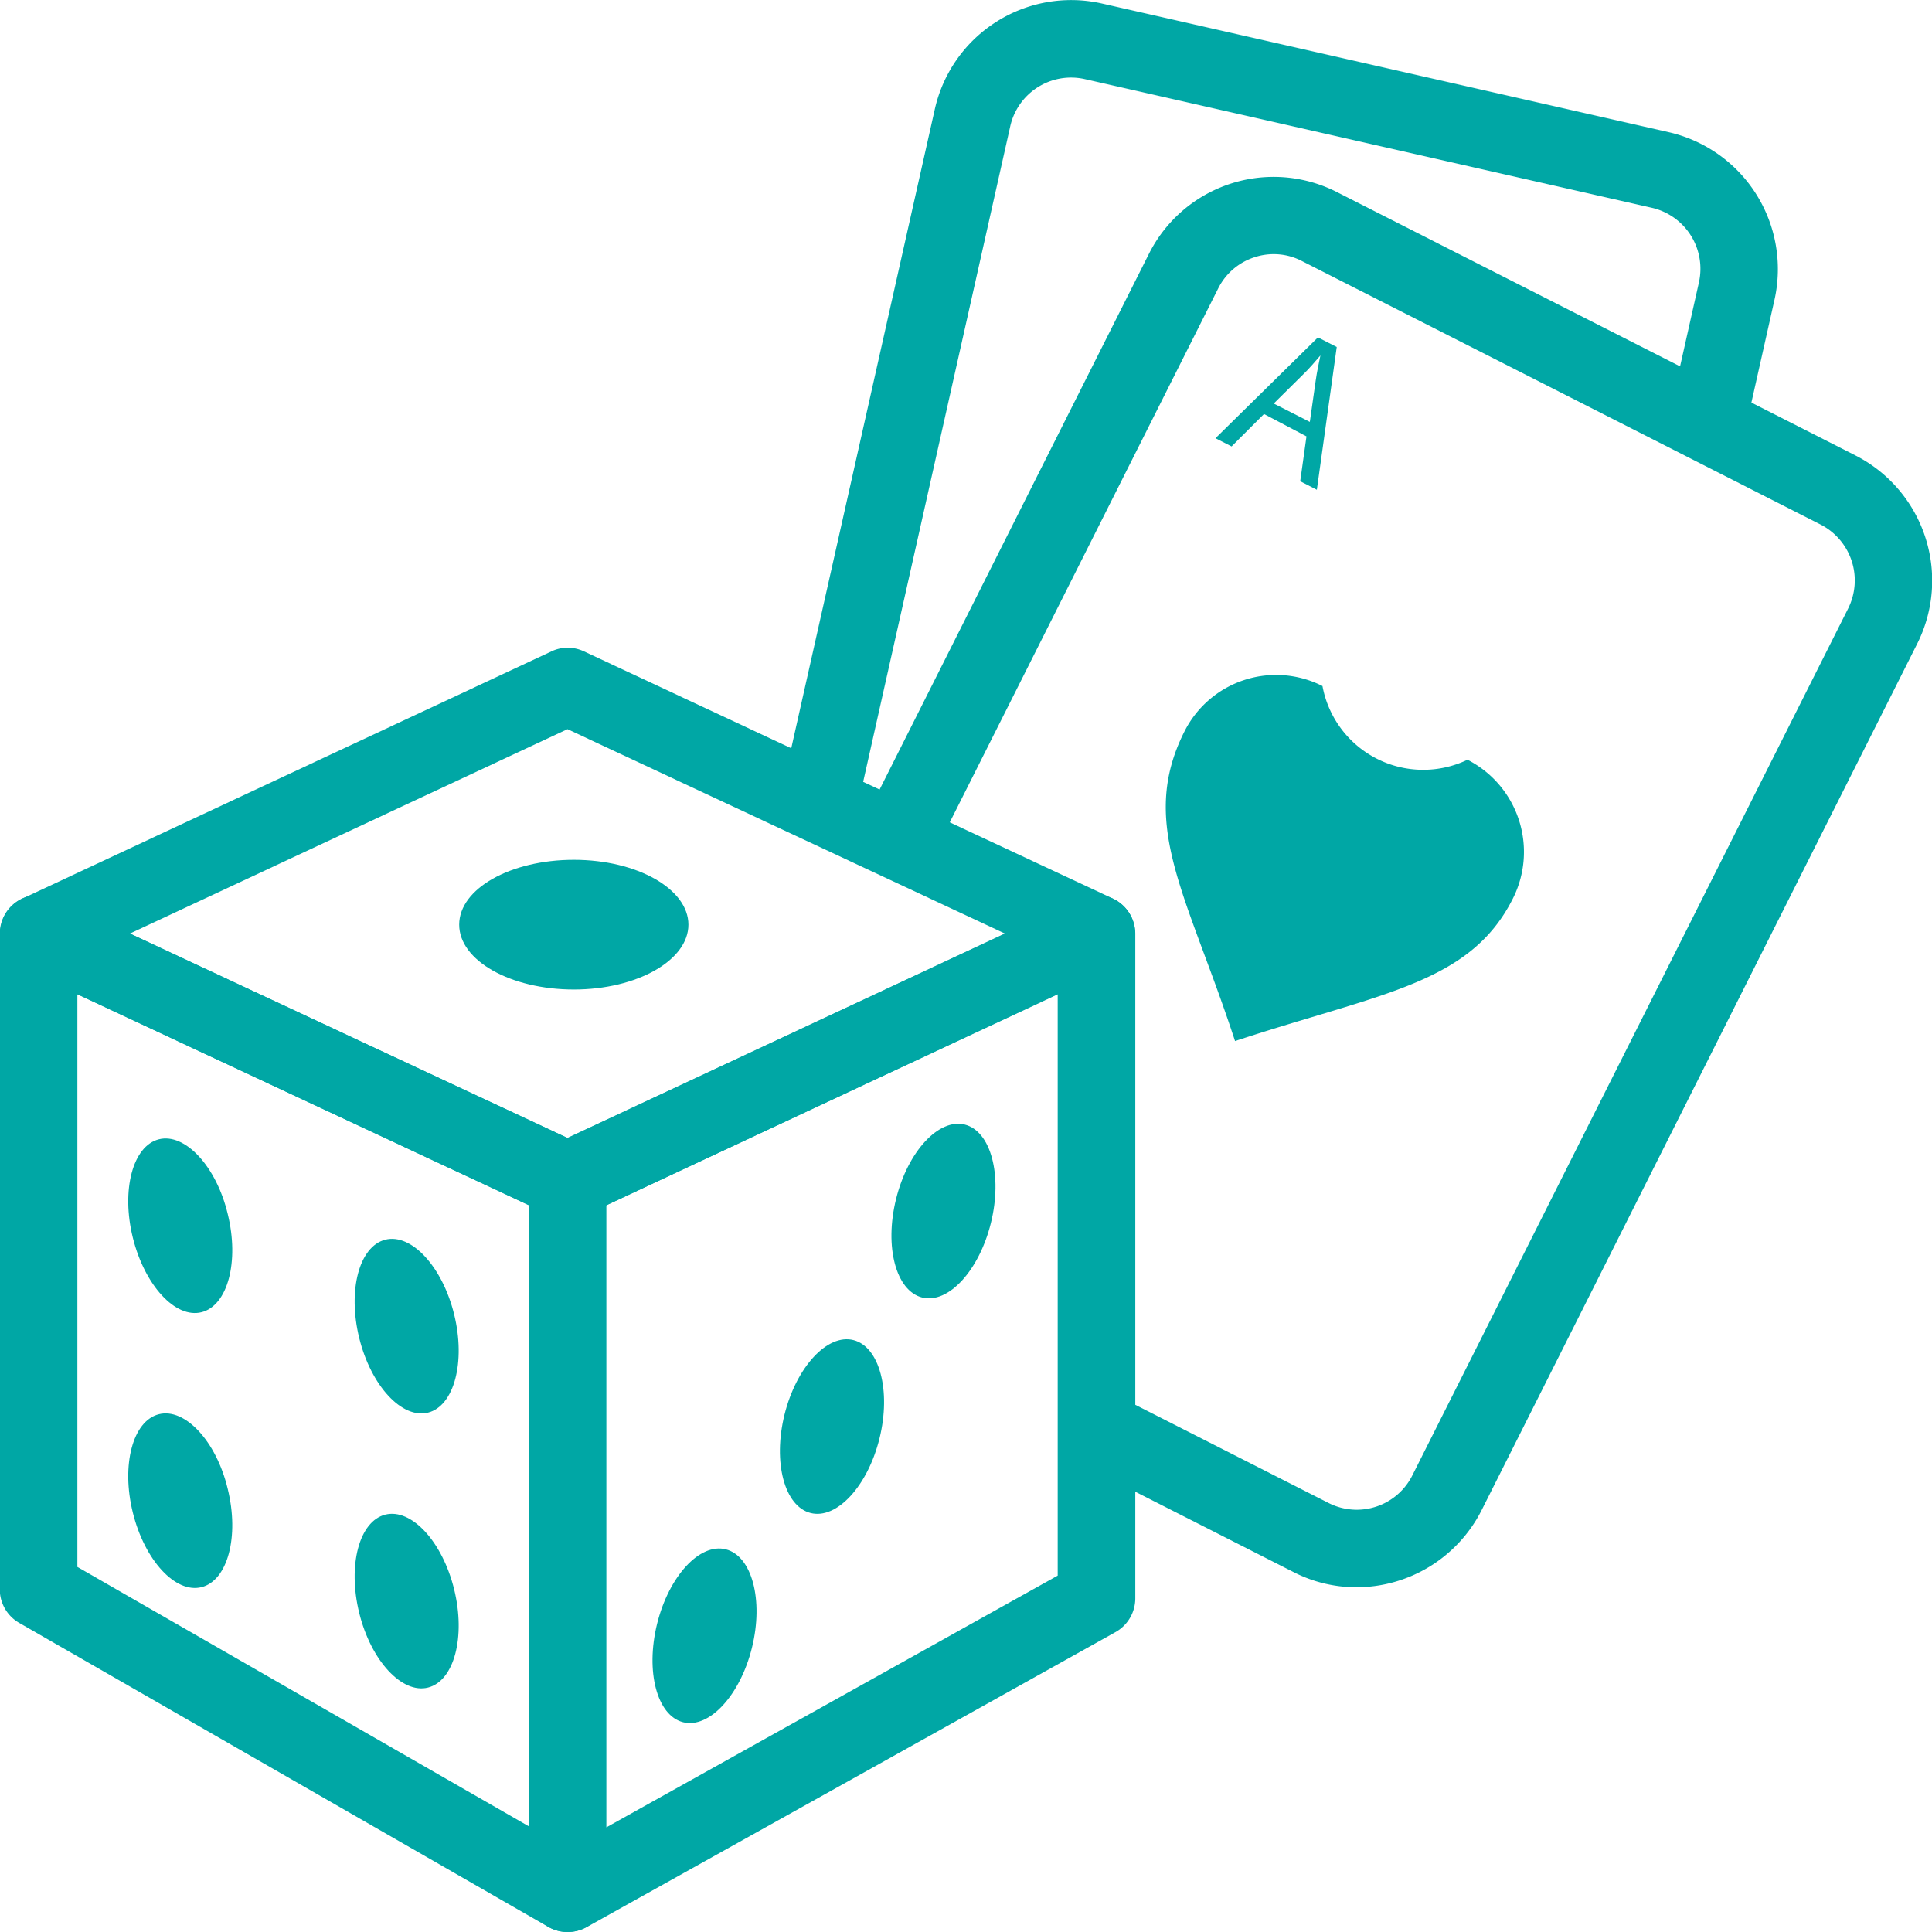
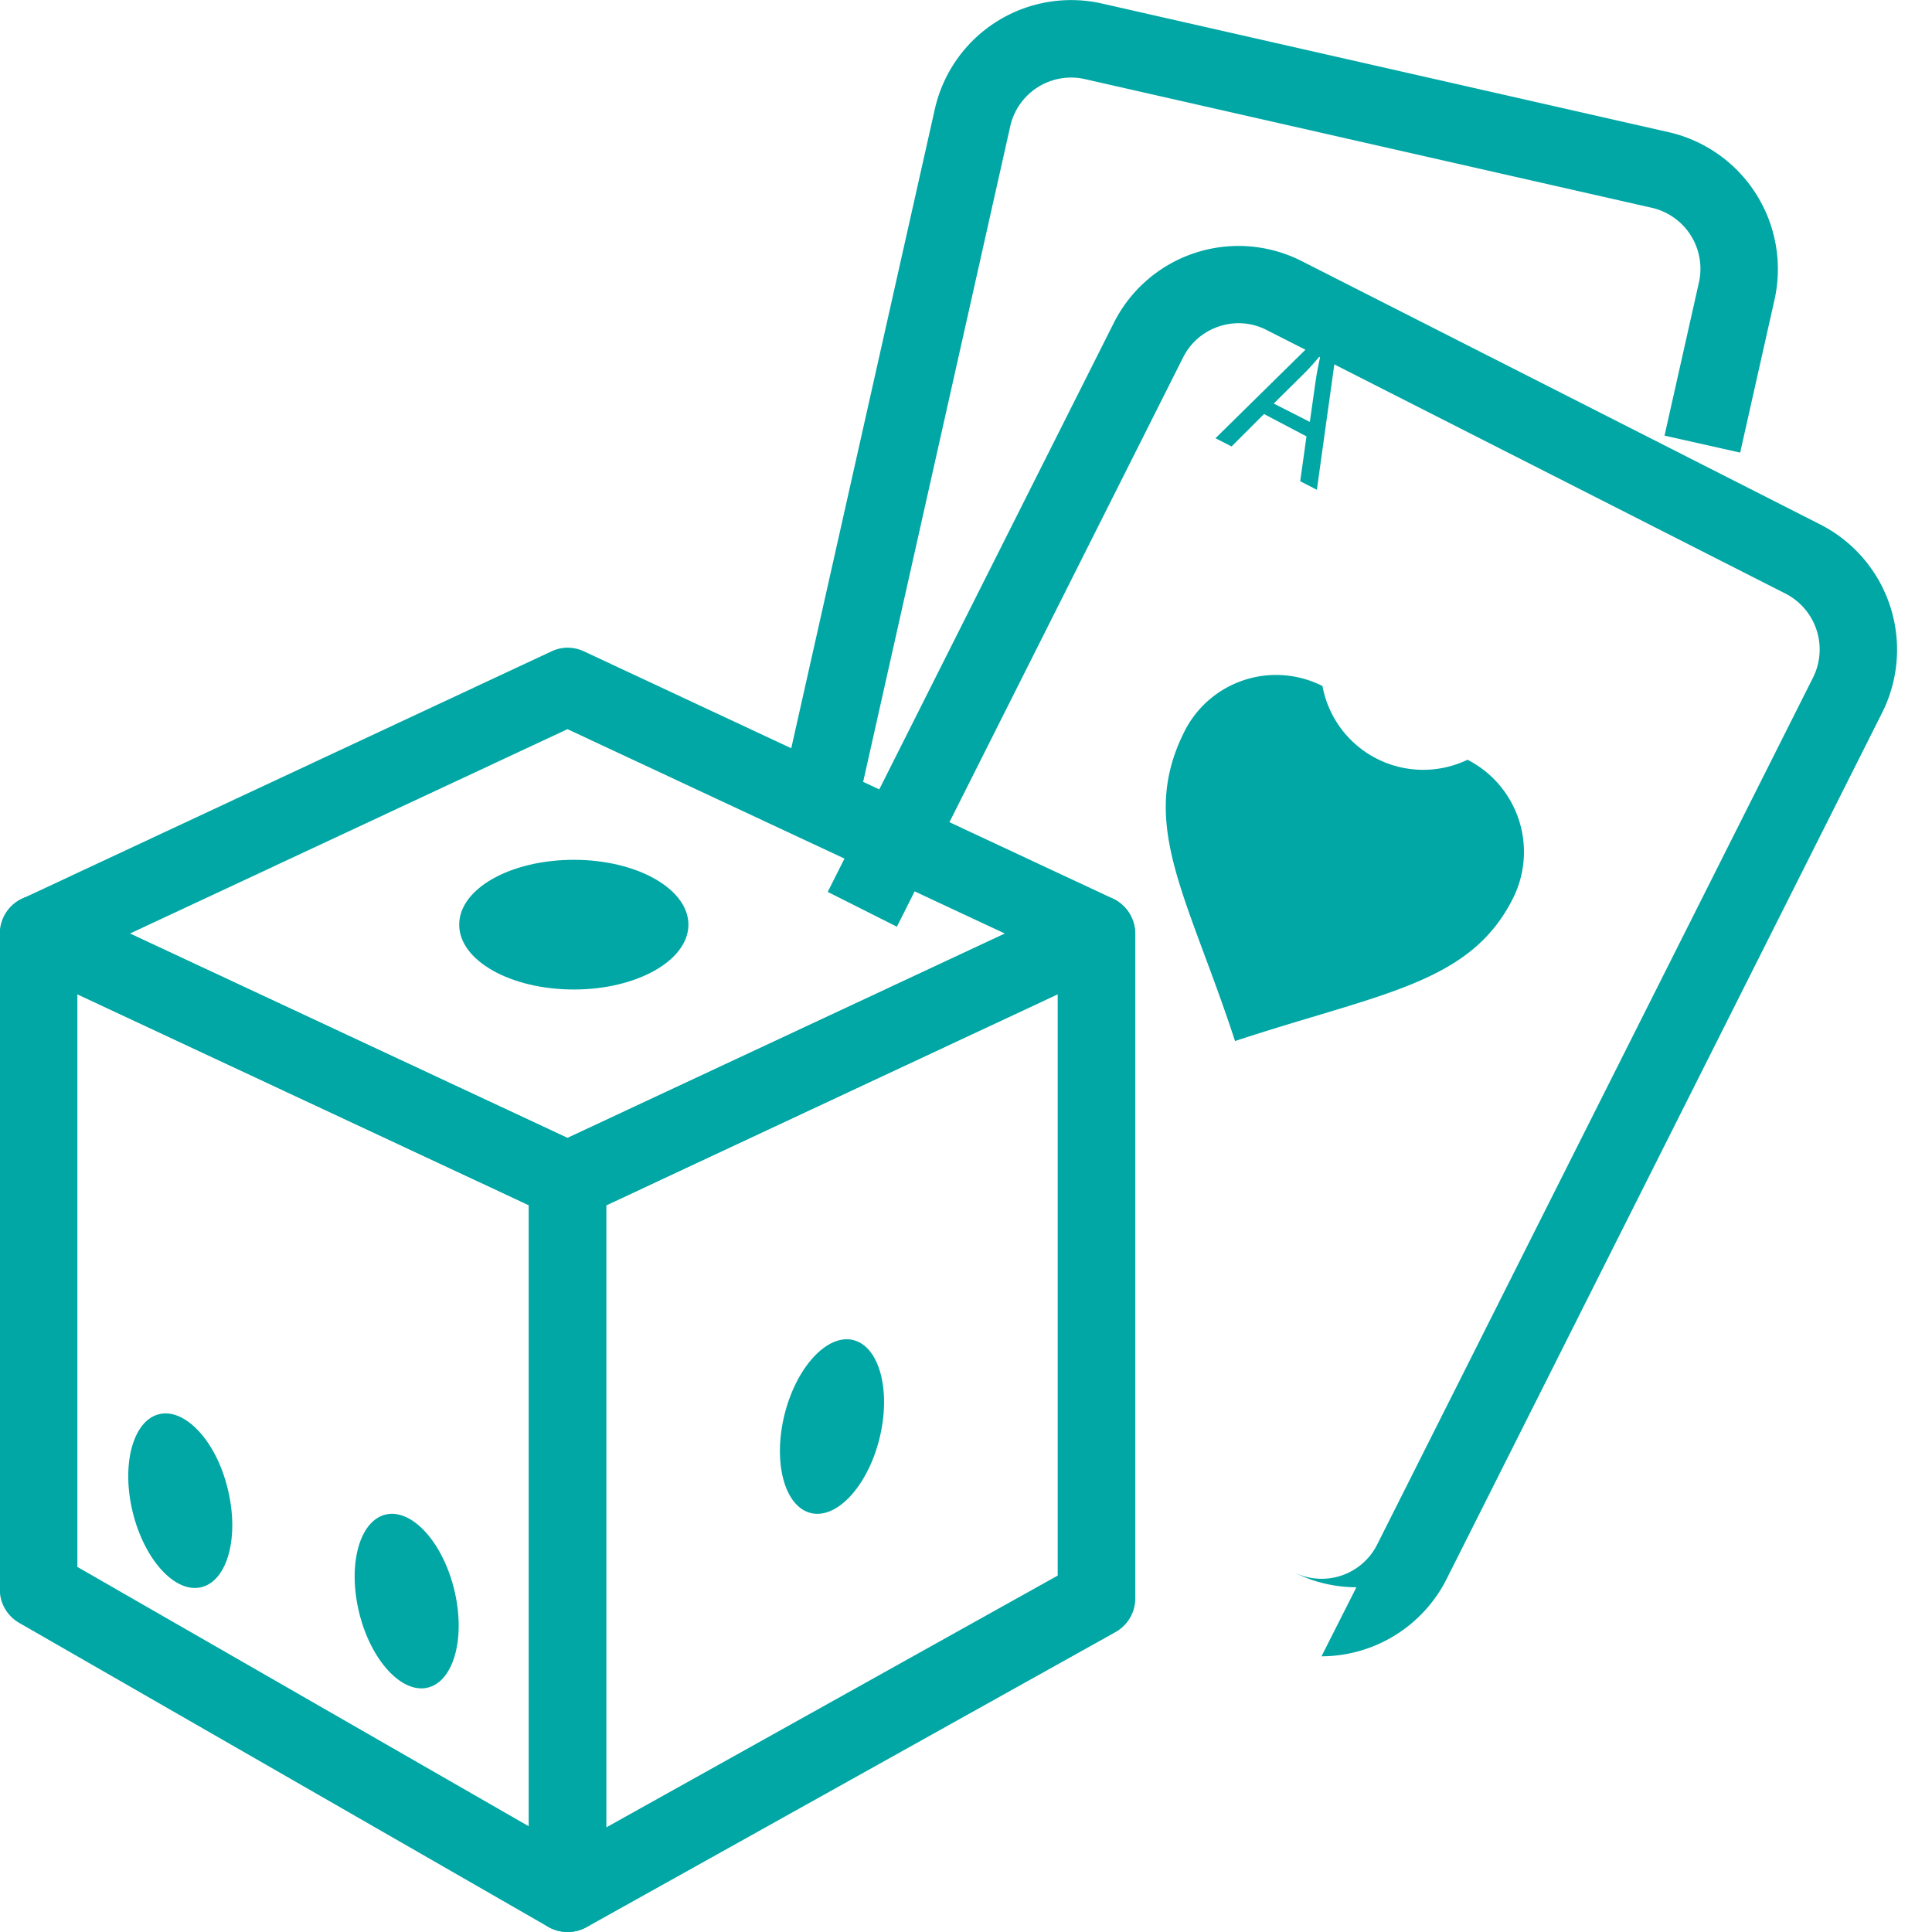
<svg xmlns="http://www.w3.org/2000/svg" width="17.877" height="17.877" viewBox="0 0 17.877 17.877">
  <g id="icon_game" data-name="icon/game" transform="translate(-4550.125 -300.123)">
    <path id="Tracé_226" data-name="Tracé 226" d="M4555.376,350.327a.36.36,0,0,1,.152.034l4.893,2.287a.358.358,0,0,1,0,.649l-4.893,2.286a.358.358,0,0,1-.3,0l-4.894-2.286a.358.358,0,0,1,0-.649l4.894-2.287A.357.357,0,0,1,4555.376,350.327Zm4.047,2.645-4.047-1.891-4.048,1.891,4.048,1.891Z" transform="translate(0 -44.211)" fill="#00a7a5" />
    <path id="Tracé_227" data-name="Tracé 227" d="M4555.376,379.08a.359.359,0,0,1-.179-.048l-4.894-2.812a.358.358,0,0,1-.18-.31v-6.068a.358.358,0,0,1,.51-.324l4.894,2.286a.358.358,0,0,1,.206.324v6.594a.357.357,0,0,1-.358.358Zm-4.535-3.378,4.177,2.4v-5.747l-4.177-1.952Z" transform="translate(0 -61.08)" fill="#00a7a5" />
    <path id="Tracé_228" data-name="Tracé 228" d="M4591.476,379.08a.358.358,0,0,1-.358-.358v-6.594a.358.358,0,0,1,.207-.324l4.894-2.286a.359.359,0,0,1,.51.324v6.151a.358.358,0,0,1-.185.313l-4.893,2.73A.357.357,0,0,1,4591.476,379.08Zm.358-6.724v5.756l4.177-2.33V370.4Z" transform="translate(-36.099 -61.08)" fill="#00a7a5" />
    <path id="Tracé_229" data-name="Tracé 229" d="M4587.8,367.391c0,.33-.475.6-1.06.6s-1.061-.267-1.061-.6.475-.6,1.061-.6S4587.8,367.061,4587.8,367.391Z" transform="translate(-31.305 -58.712)" fill="#00a7a5" />
-     <path id="Tracé_230" data-name="Tracé 230" d="M4561,389.064c.109.442,0,.849-.242.91s-.527-.249-.636-.69,0-.849.241-.91S4560.894,388.622,4561,389.064Z" transform="translate(-8.768 -77.709)" fill="#00a7a5" />
-     <path id="Tracé_231" data-name="Tracé 231" d="M4578.527,396.847c.109.442,0,.849-.241.91s-.528-.248-.637-.69,0-.849.241-.91S4578.418,396.405,4578.527,396.847Z" transform="translate(-24.2 -84.563)" fill="#00a7a5" />
-     <path id="Tracé_232" data-name="Tracé 232" d="M4619.268,387.926c-.109.442,0,.849.242.91s.527-.249.636-.69,0-.849-.241-.91S4619.377,387.484,4619.268,387.926Z" transform="translate(-60.852 -76.707)" fill="#00a7a5" />
    <path id="Tracé_233" data-name="Tracé 233" d="M4610.619,404.63c-.109.442,0,.849.242.91s.528-.249.637-.69,0-.849-.241-.91S4610.729,404.188,4610.619,404.63Z" transform="translate(-53.235 -91.417)" fill="#00a7a5" />
-     <path id="Tracé_234" data-name="Tracé 234" d="M4600.741,420.853c-.109.442,0,.849.241.91s.528-.249.637-.69,0-.849-.242-.91S4600.85,420.412,4600.741,420.853Z" transform="translate(-44.536 -105.704)" fill="#00a7a5" />
    <path id="Tracé_235" data-name="Tracé 235" d="M4561,410.376c.109.442,0,.849-.242.91s-.527-.249-.636-.69,0-.849.241-.91S4560.894,409.934,4561,410.376Z" transform="translate(-8.768 -96.477)" fill="#00a7a5" />
    <path id="Tracé_236" data-name="Tracé 236" d="M4578.527,418.159c.109.442,0,.849-.241.91s-.528-.248-.637-.69,0-.849.241-.91S4578.418,417.717,4578.527,418.159Z" transform="translate(-24.2 -103.331)" fill="#00a7a5" />
    <path id="Tracé_237" data-name="Tracé 237" d="M4611.345,307.638l-.7-.157,1.426-6.348a1.293,1.293,0,0,1,1.544-.978l5.251,1.192a1.3,1.3,0,0,1,.975,1.548l-.318,1.416-.7-.157.318-1.416a.579.579,0,0,0-.434-.692l-5.252-1.192a.577.577,0,0,0-.686.437Z" transform="translate(-53.296 0)" fill="#00a7a5" />
-     <path id="Tracé_238" data-name="Tracé 238" d="M4621.554,326.883a1.275,1.275,0,0,1-.579-.139l-1.989-1.01.325-.639,1.989,1.01a.575.575,0,0,0,.771-.256l4.032-8.02a.581.581,0,0,0-.253-.779l-4.805-2.441a.566.566,0,0,0-.436-.032.571.571,0,0,0-.334.288l-2.648,5.267-.64-.322,2.648-5.267a1.291,1.291,0,0,1,1.734-.572l4.806,2.441a1.3,1.3,0,0,1,.569,1.739l-4.032,8.02a1.3,1.3,0,0,1-1.156.712Z" transform="translate(-58.878 -12.073)" fill="#00a7a5" />
+     <path id="Tracé_238" data-name="Tracé 238" d="M4621.554,326.883a1.275,1.275,0,0,1-.579-.139a.575.575,0,0,0,.771-.256l4.032-8.02a.581.581,0,0,0-.253-.779l-4.805-2.441a.566.566,0,0,0-.436-.032.571.571,0,0,0-.334.288l-2.648,5.267-.64-.322,2.648-5.267a1.291,1.291,0,0,1,1.734-.572l4.806,2.441a1.3,1.3,0,0,1,.569,1.739l-4.032,8.02a1.3,1.3,0,0,1-1.156.712Z" transform="translate(-58.878 -12.073)" fill="#00a7a5" />
    <path id="Tracé_239" data-name="Tracé 239" d="M4643.277,353.225a.948.948,0,0,1-1.342-.682.949.949,0,0,0-1.278.422c-.429.853.027,1.512.469,2.863,1.344-.444,2.173-.526,2.571-1.319A.958.958,0,0,0,4643.277,353.225Z" transform="translate(-79.573 -46.072)" fill="#00a7a5" />
    <g id="Groupe_104" data-name="Groupe 104" transform="translate(4561.376 303.24)">
      <path id="Tracé_240" data-name="Tracé 240" d="M4644.82,326.95l-.3.3-.149-.076.948-.933.174.089-.184,1.321-.154-.079.058-.415Zm.424.073.054-.38c.012-.086.029-.161.044-.235l0,0c-.05.058-.1.118-.159.175l-.273.27Z" transform="translate(-4644.375 -326.236)" fill="#00a7a5" />
    </g>
  </g>
</svg>